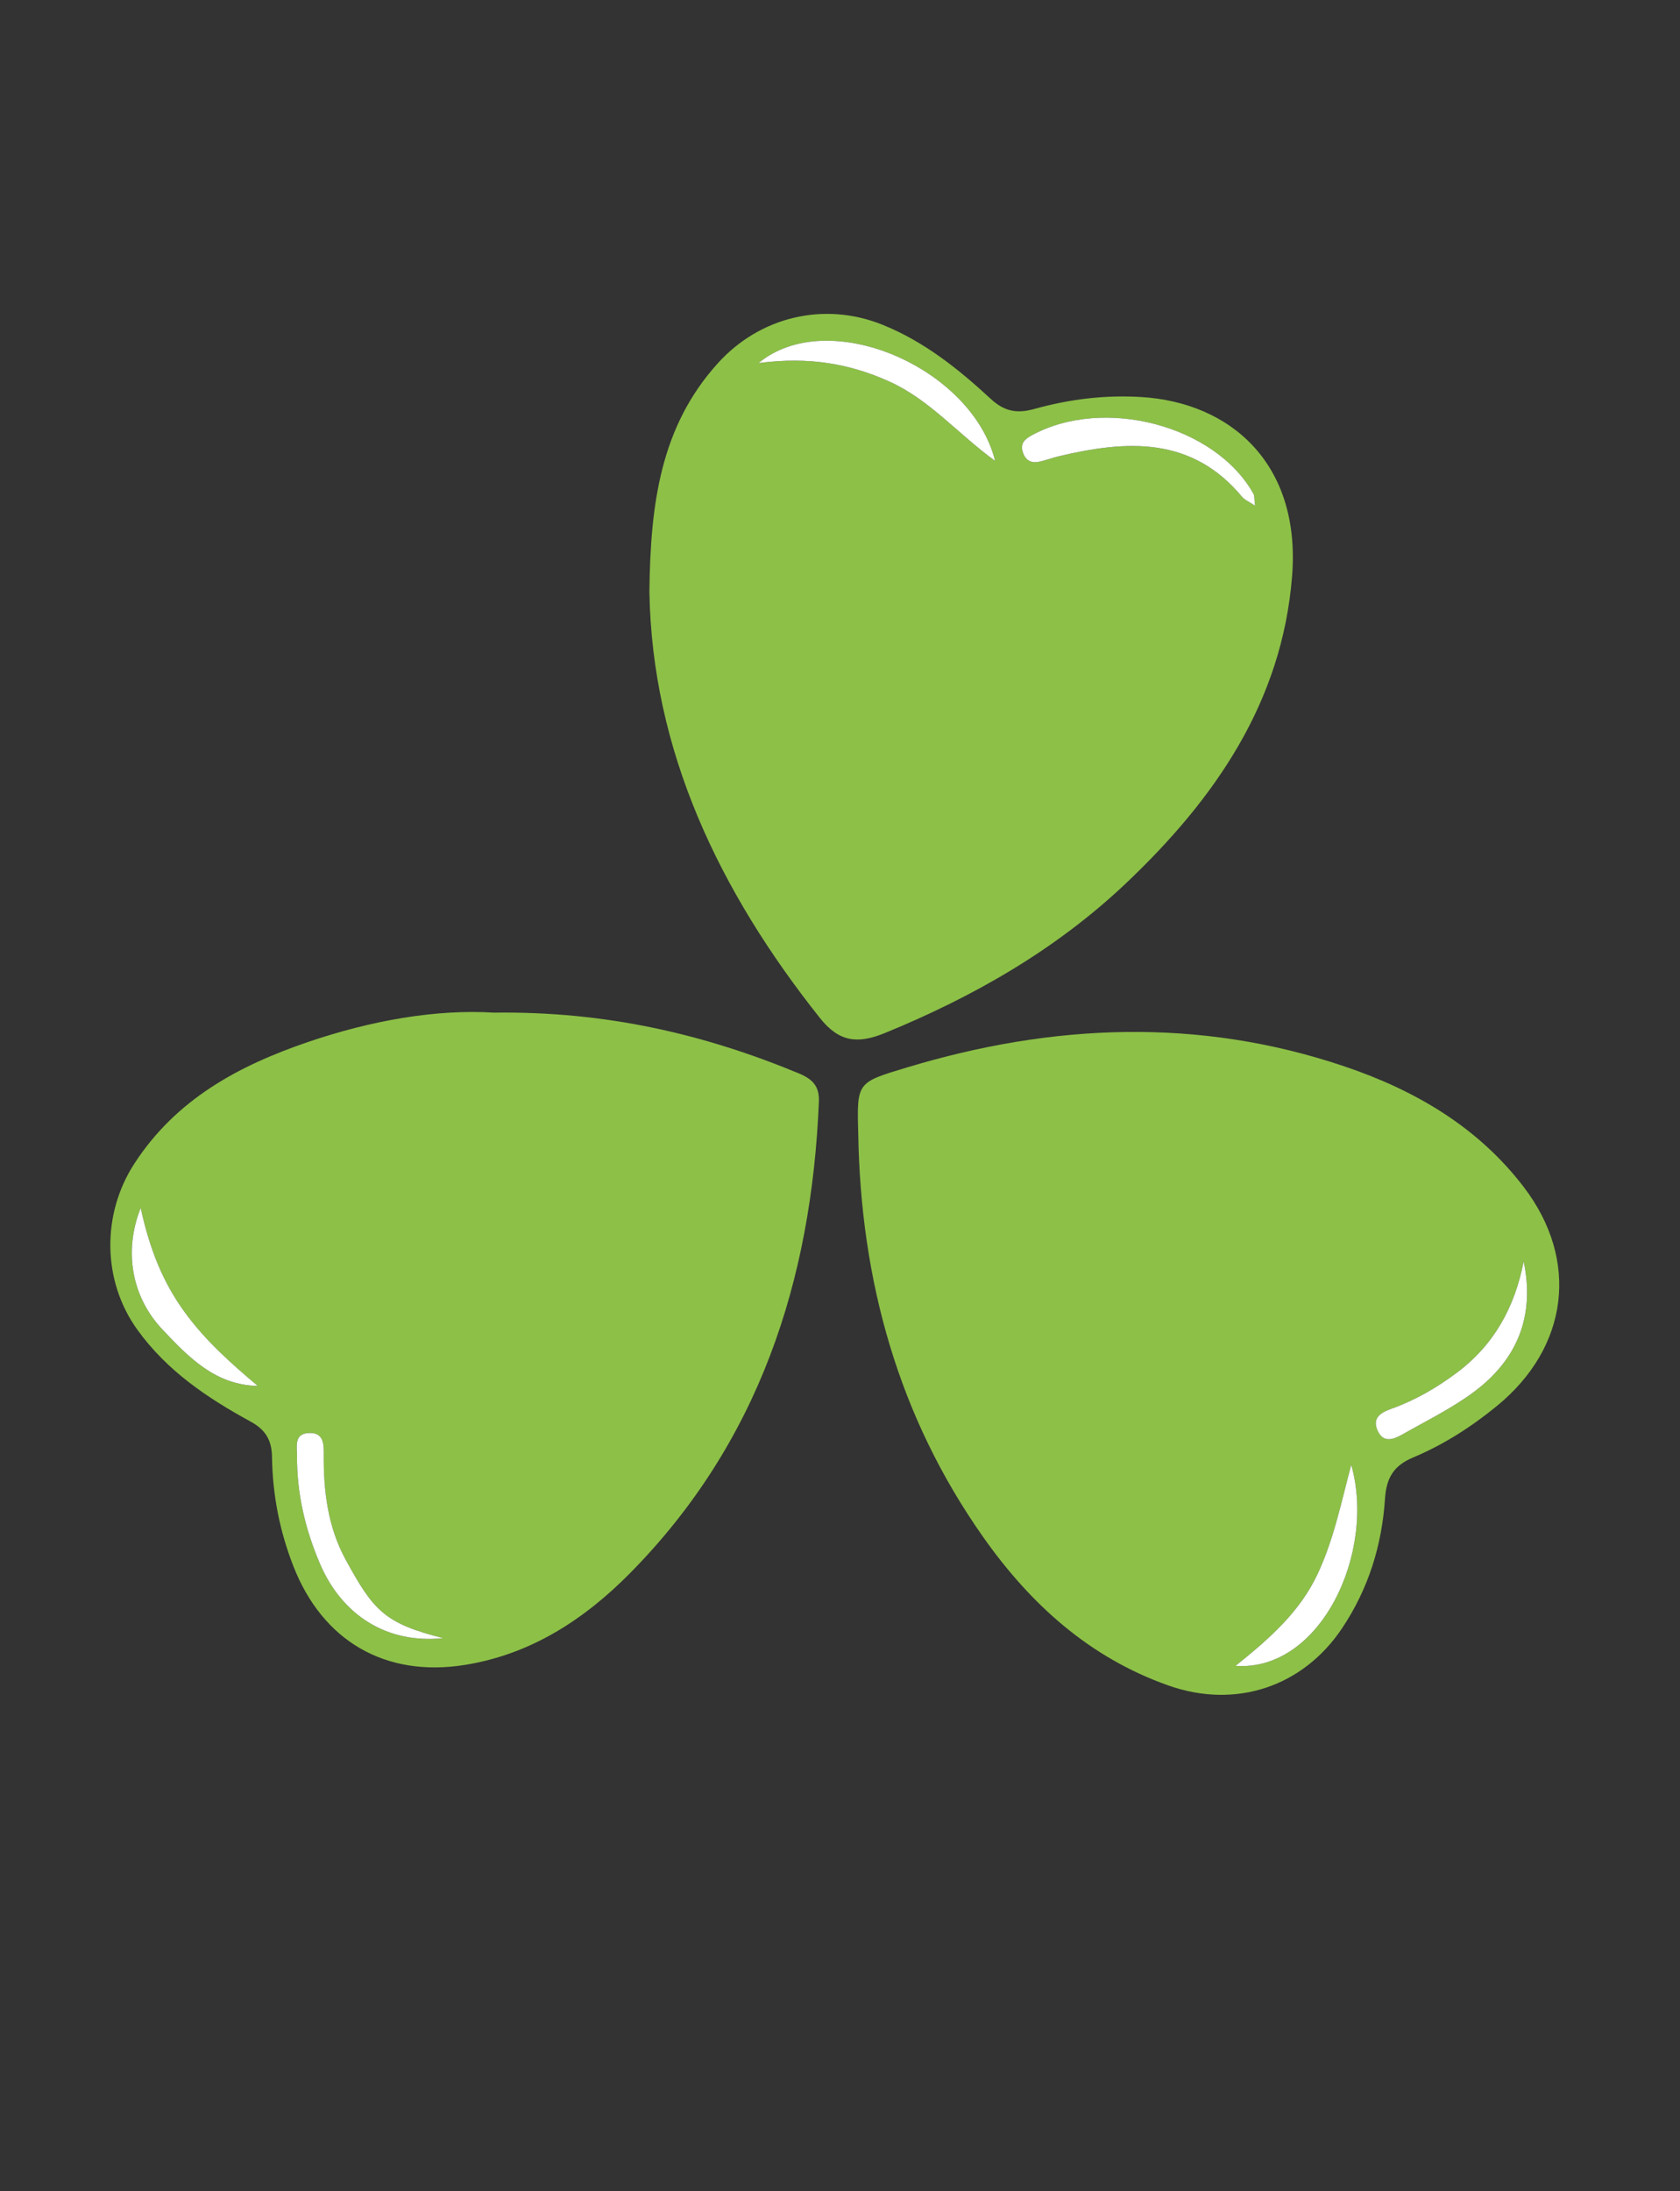
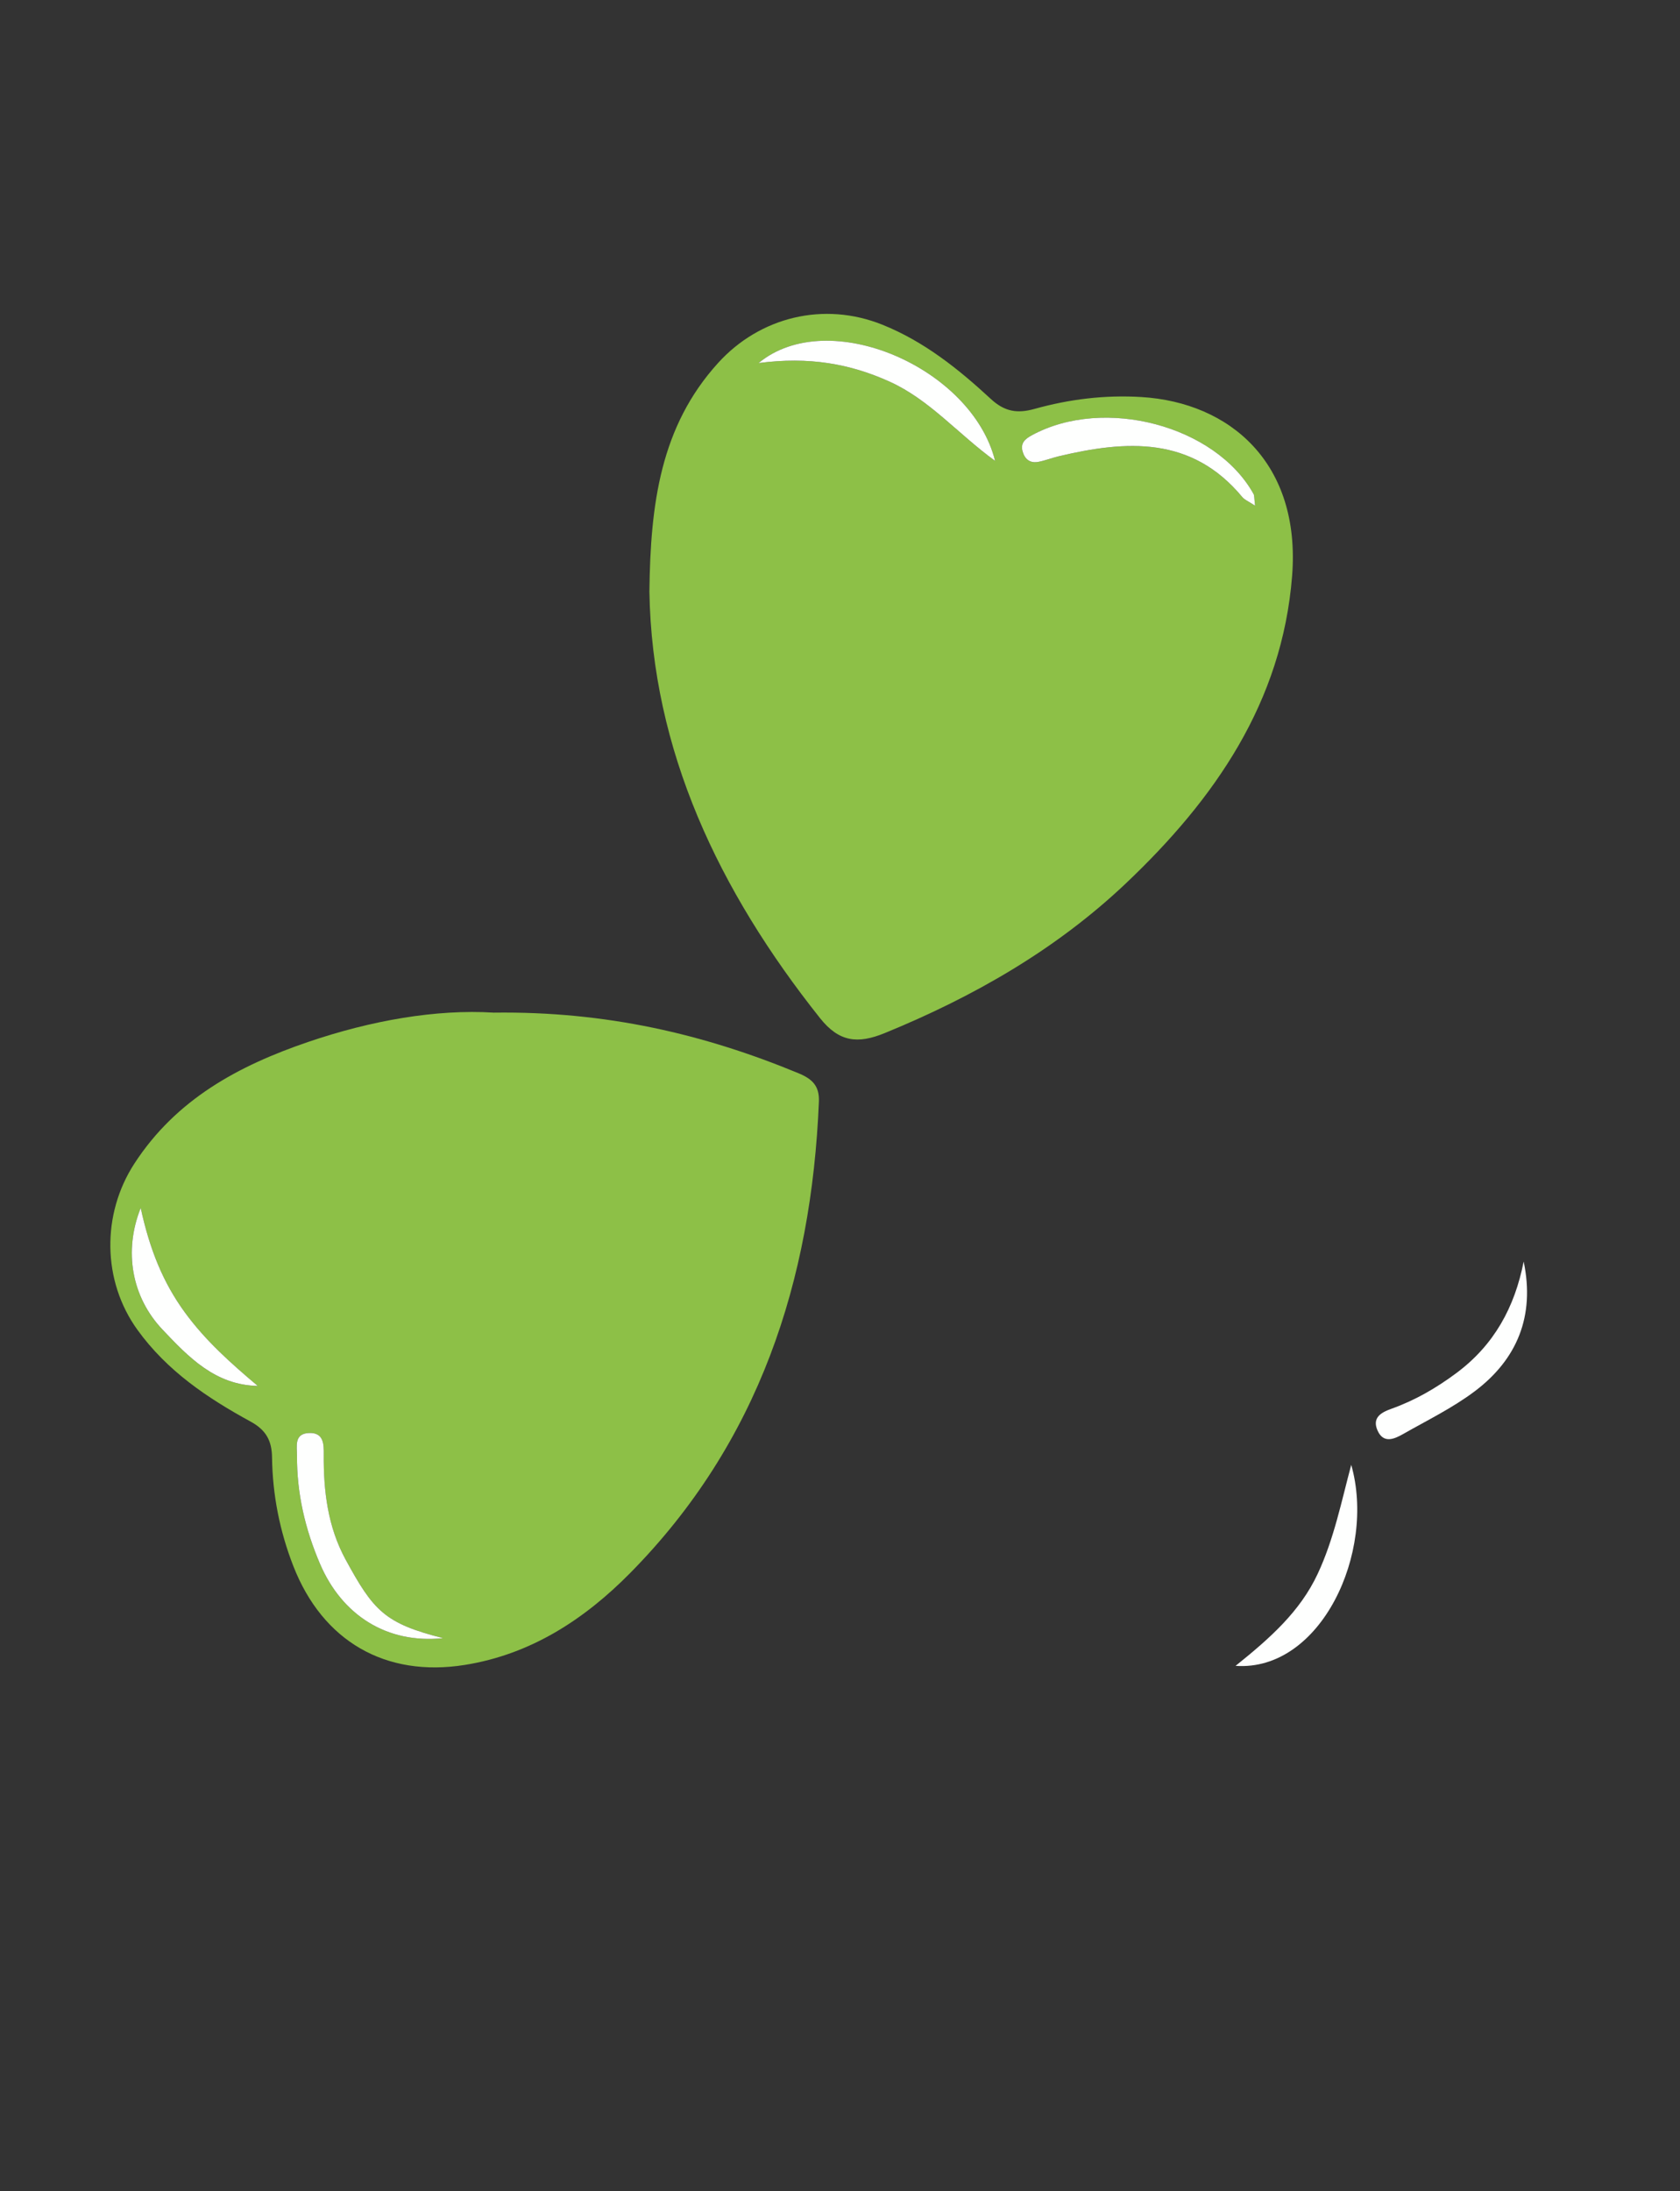
<svg xmlns="http://www.w3.org/2000/svg" version="1.1" width="79.783px" height="104.01px">
  <rect width="100%" height="100%" fill="#333333" stroke="none" />
  <svg version="1.1" id="SvgjsSvg1001" x="0px" y="0px" width="79.783px" height="104.01px" viewBox="0 0 79.783 104.01" style="enable-background:new 0 0 79.783 104.01;" xml:space="preserve">
    <g>
      <path style="fill:#8DC047;" d="M23.446,48.069c5.331-0.07,9.976,1.017,14.47,2.875   c0.664,0.274,1.004,0.607,0.973,1.355c-0.352,8.515-2.857,16.187-8.961,22.37   c-2.161,2.19-4.706,3.862-7.856,4.364c-3.765,0.6-6.749-1.123-8.143-4.696   c-0.647-1.66-0.986-3.381-1.01-5.155c-0.011-0.799-0.286-1.3-1.017-1.7   c-2.051-1.12-3.964-2.4-5.378-4.36c-1.671-2.316-1.703-5.484-0.144-7.885   c1.991-3.066,4.959-4.652,8.246-5.774C17.617,48.443,20.707,47.899,23.446,48.069   z M21.044,77.762c-2.782-0.698-3.312-1.306-4.635-3.736   c-0.844-1.549-1.05-3.247-1.036-4.986c0.004-0.478,0.006-1.04-0.688-1.018   c-0.732,0.023-0.58,0.633-0.582,1.076c-0.009,1.788,0.384,3.481,1.092,5.133   C16.244,76.675,18.375,78.039,21.044,77.762z M6.682,57.342   c-0.819,2.051-0.429,4.228,1.035,5.774c1.233,1.302,2.501,2.634,4.521,2.673   c-1.277-1.075-2.487-2.152-3.466-3.496C7.742,60.876,7.112,59.316,6.682,57.342z" />
-       <path style="fill:#8DC047;" d="M40.757,53.789c-0.067-2.423-0.061-2.402,2.305-3.115   c6.926-2.09,13.866-2.389,20.785-0.054c3.337,1.126,6.331,2.867,8.517,5.728   c2.655,3.477,2.127,7.603-1.267,10.385c-1.222,1.001-2.544,1.847-3.996,2.456   c-0.909,0.381-1.262,0.958-1.327,1.948c-0.146,2.211-0.783,4.28-2.041,6.158   c-1.853,2.767-5.041,3.849-8.257,2.71c-3.736-1.323-6.525-3.845-8.766-7.016   C42.649,67.242,40.87,60.77,40.757,53.789z M72.359,59.886   c-0.427,2.173-1.406,3.959-3.19,5.288c-0.963,0.717-1.976,1.304-3.101,1.703   c-0.492,0.175-0.915,0.427-0.649,1.027c0.278,0.628,0.782,0.415,1.203,0.175   c1.153-0.656,2.363-1.245,3.416-2.038C72.041,64.532,72.905,62.48,72.359,59.886z    M64.17,69.535c-0.468,1.746-0.821,3.524-1.594,5.176   c-0.835,1.784-2.252,3.045-3.899,4.366   C62.725,79.358,65.354,73.679,64.17,69.535z" />
      <path style="fill:#8DC047;" d="M30.84,28.083c0.048-4.166,0.527-7.839,3.26-10.851   c1.991-2.194,5.028-2.932,7.802-1.819c1.984,0.796,3.617,2.105,5.157,3.529   c0.646,0.597,1.249,0.698,2.069,0.469c1.654-0.461,3.336-0.67,5.076-0.564   c4.22,0.257,7.578,3.147,7.158,8.494c-0.472,5.999-3.686,10.605-7.891,14.589   c-3.317,3.143-7.231,5.382-11.458,7.111c-1.284,0.525-2.169,0.423-3.072-0.713   C34.137,42.287,30.965,35.624,30.84,28.083z M59.604,24.005   c-0.046-0.378-0.031-0.479-0.071-0.55c-1.803-3.255-7.097-4.655-10.526-2.795   c-0.325,0.176-0.556,0.37-0.444,0.771c0.103,0.37,0.356,0.567,0.741,0.496   c0.325-0.06,0.637-0.186,0.96-0.263c3.223-0.766,6.323-0.975,8.735,1.936   C59.105,23.727,59.283,23.794,59.604,24.005z M36.026,17.234   c2.39-0.316,4.343,0.033,6.219,0.881c1.901,0.859,3.237,2.474,5.012,3.763   C46.161,17.46,39.349,14.484,36.026,17.234z" />
      <path style="fill:#FEFFFE;" d="M21.044,77.762c-2.67,0.277-4.801-1.087-5.848-3.53   c-0.708-1.652-1.101-3.345-1.092-5.133c0.002-0.443-0.15-1.053,0.582-1.076   c0.694-0.022,0.692,0.541,0.688,1.018c-0.014,1.739,0.192,3.436,1.036,4.986   C17.733,76.456,18.263,77.064,21.044,77.762z" />
      <path style="fill:#FEFFFE;" d="M6.682,57.342c0.429,1.974,1.06,3.534,2.091,4.95   c0.979,1.344,2.189,2.421,3.466,3.496c-2.02-0.039-3.288-1.371-4.521-2.673   C6.254,61.57,5.863,59.393,6.682,57.342z" />
      <path style="fill:#FEFFFE;" d="M72.359,59.886c0.545,2.594-0.318,4.646-2.321,6.155   c-1.053,0.793-2.263,1.382-3.416,2.038c-0.421,0.239-0.925,0.453-1.203-0.175   c-0.265-0.6,0.158-0.852,0.649-1.027c1.126-0.4,2.138-0.986,3.101-1.703   C70.953,63.846,71.932,62.059,72.359,59.886z" />
      <path style="fill:#FEFFFE;" d="M64.17,69.535c1.184,4.144-1.445,9.822-5.493,9.542   c1.647-1.321,3.064-2.582,3.899-4.366C63.349,73.059,63.702,71.281,64.17,69.535z" />
      <path style="fill:#FEFFFE;" d="M59.604,24.005c-0.321-0.211-0.499-0.278-0.605-0.406   c-2.412-2.911-5.512-2.702-8.735-1.936c-0.323,0.077-0.635,0.203-0.96,0.263   c-0.386,0.071-0.638-0.126-0.741-0.496c-0.112-0.401,0.12-0.595,0.444-0.771   c3.428-1.859,8.723-0.459,10.526,2.795C59.573,23.526,59.558,23.627,59.604,24.005z" />
      <path style="fill:#FEFFFE;" d="M36.026,17.234c3.323-2.75,10.135,0.226,11.231,4.644   c-1.775-1.29-3.111-2.904-5.012-3.763C40.369,17.267,38.416,16.918,36.026,17.234z   " />
    </g>
  </svg>
  <style>@media (prefers-color-scheme: light) { :root { filter: none; } }
@media (prefers-color-scheme: dark) { :root { filter: none; } }
</style>
</svg>